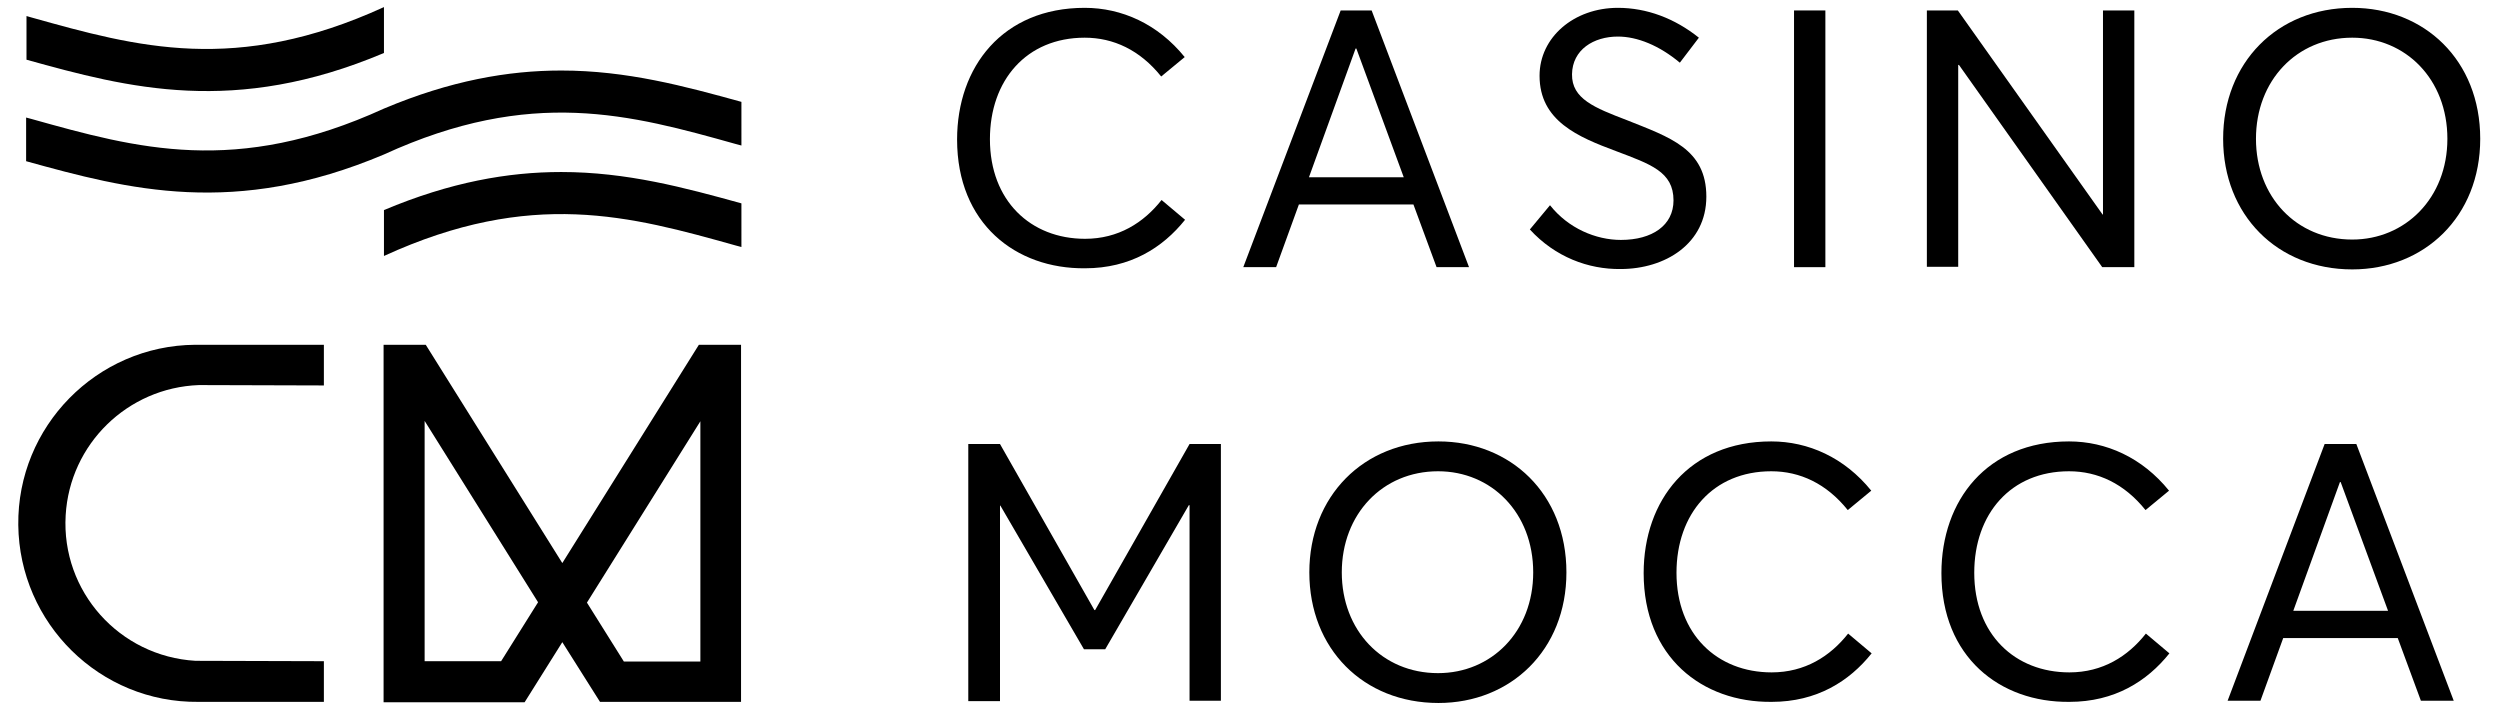
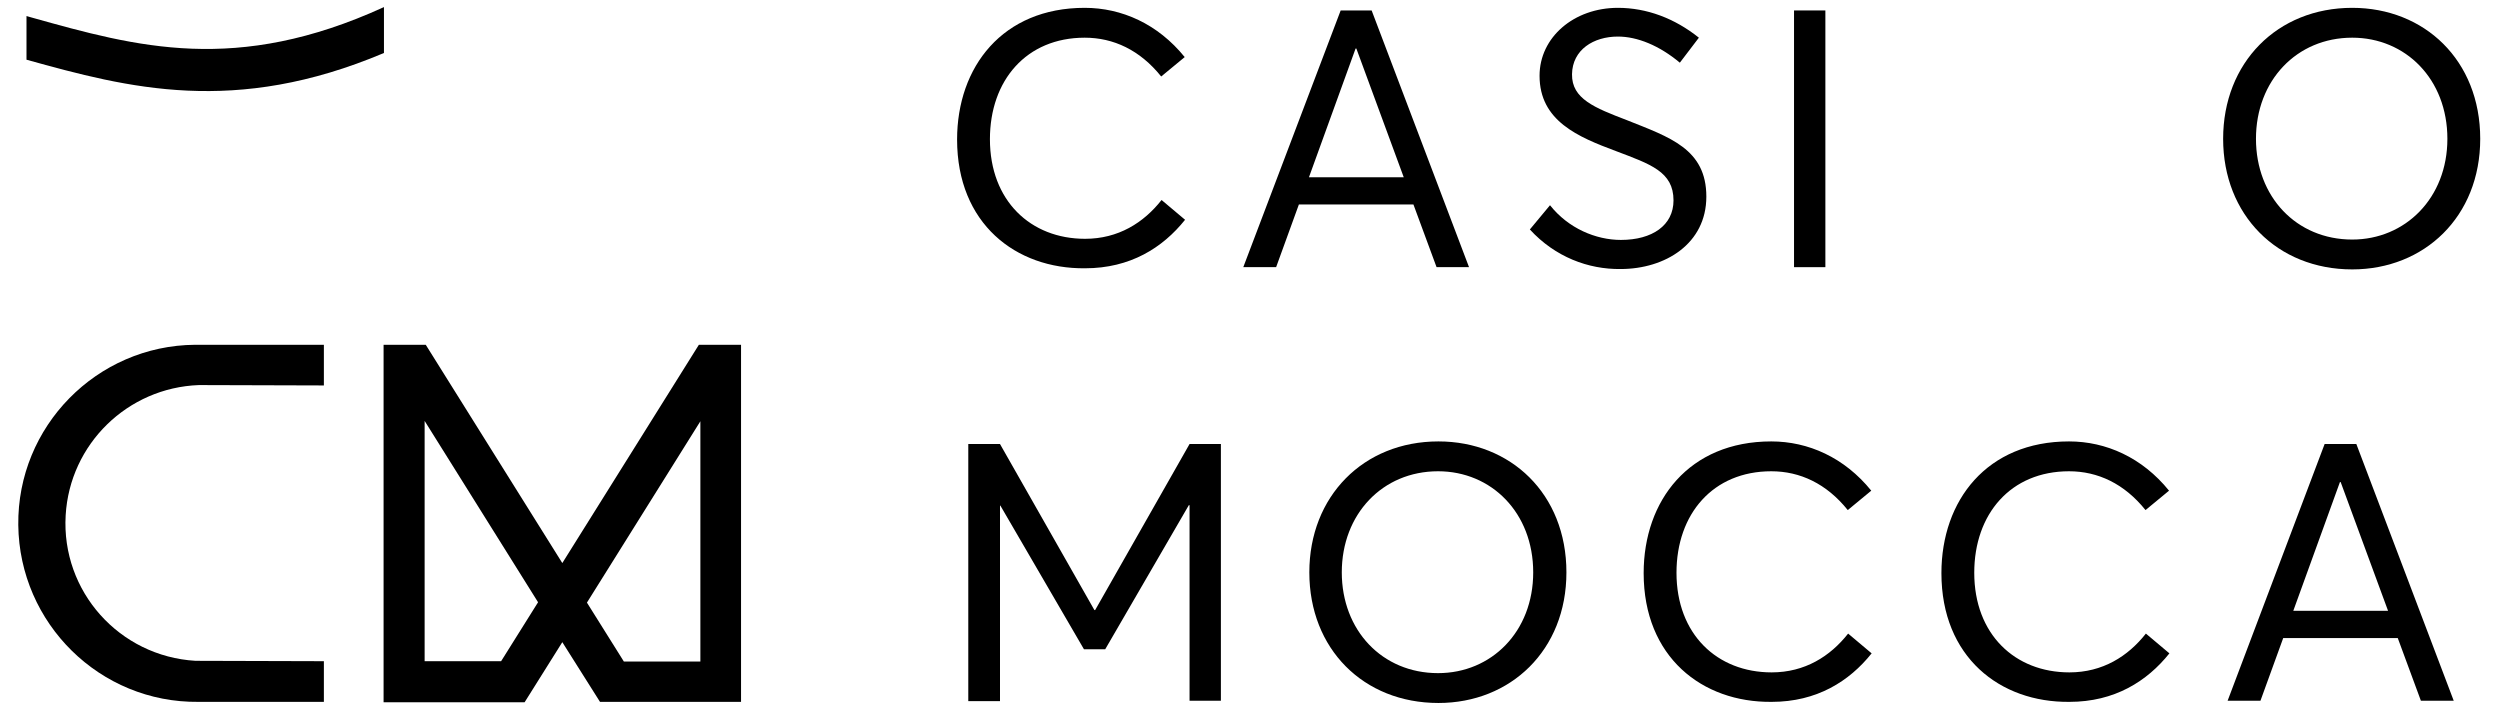
<svg xmlns="http://www.w3.org/2000/svg" version="1.1" id="Layer_1" x="0px" y="0px" viewBox="0 0 670 190" style="enable-background:new 0 0 670 190;" xml:space="preserve">
  <g>
    <path d="M160.8,188.1h37.8V92.4h-11.3l-36.6,58.5l-36.6-58.5h-11.3v95.8h37.8l10.1-16.1L160.8,188.1z M187.7,112.9v64.4h-20.5   l-9.9-15.8L187.7,112.9z M134.3,177.2h-20.5v-64.4l30.4,48.6L134.3,177.2z" />
    <path d="M86.8,103.3V92.4H52.3c-26.4,0.2-47.7,21.9-47.4,48.3s21.9,47.7,48.3,47.4h0.9h32.7v-10.9l-34.4-0.1   c-20.4-1.2-36-18.6-34.8-39c1.1-19.1,16.6-34.2,35.7-34.9L86.8,103.3z" />
-     <path d="M102.9,56.3v12.3c39.5-18.1,66.1-10.7,94.3-2.8l1.5,0.4V54.5c-15.2-4.2-30.7-8.4-48.3-8.4   C136.2,46.1,120.7,48.8,102.9,56.3z" />
    <path d="M102.9,14.2V1.9C63.3,20,36.7,12.6,8.5,4.7L7.1,4.3V16C34.4,23.6,62.9,31.1,102.9,14.2z" />
-     <path d="M102.9,41.4c39.5-18.1,66.1-10.7,94.3-2.8l1.5,0.4V27.3c-15.2-4.2-30.7-8.4-48.3-8.4c-14.2,0-29.7,2.7-47.5,10.2l0,0   C63.3,47.2,36.7,39.8,8.5,31.9l-1.5-0.4v11.7C34.4,50.8,62.9,58.3,102.9,41.4z" />
  </g>
  <g>
    <path d="M256.5,37.4c0-19.5,12.2-35.3,34.2-35.3c9.9,0,19.6,4.3,26.8,13.2l-6.3,5.2c-5.7-7.1-12.8-10.4-20.5-10.4   c-15.6,0-25.4,11.4-25.4,27.2c0,16.5,10.9,26.7,25.5,26.7c8.9,0,15.7-4.3,20.5-10.4l6.3,5.3c-6,7.5-14.7,13-26.8,13   C272.2,72.1,256.5,59.9,256.5,37.4z" />
    <path d="M367.6,2.8l26.1,68.8H385l-6.2-16.8h-30.7L342,71.6h-8.8l26.1-68.8H367.6z M363.5,13h-0.2l-12.5,34.5h25.4L363.5,13z" />
    <path d="M410,61.5l5.4-6.5c4.9,6.2,12.3,9.3,19,9.3c8.4,0,14.1-3.9,14.1-10.6c0-7.7-6.2-9.7-15.4-13.2   c-10.2-3.8-20.5-8.1-20.5-20.2c0-10.3,9.2-18.2,21-18.2c7.7,0,15.2,2.8,21.7,8l-5.1,6.7c-5.5-4.6-11.4-7-16.6-7   c-6.5,0-12.2,3.5-12.3,10.1c-0.1,6.6,6.1,9,14.7,12.3c11.5,4.6,21.3,7.7,21.3,20.5c0,12.6-11,19.4-23,19.4   C425.7,72.2,416.8,68.9,410,61.5z" />
    <path d="M489.2,2.8v68.8h-8.4V2.8H489.2z" />
-     <path d="M524.7,2.8l38.8,54.7h0.1V2.8h8.4v68.8h-8.6L525,17.4h-0.2v54.1h-8.4V2.8H524.7z" />
    <path d="M595.8,37.2c0-20.4,14.5-35.1,34.6-35.1c19.3,0,34.3,14,34.3,35.1c0,20.9-15,35-34.3,35C610.3,72.2,595.8,57.6,595.8,37.2z    M655.9,37.2c0-16-11.2-27.1-25.5-27.1c-14.9,0-25.8,11.5-25.8,27.1c0,15.5,10.8,27,25.8,27C644.6,64.2,655.9,53.1,655.9,37.2z" />
    <path d="M268,119l25.3,44.5h0.2l25.3-44.5h8.4v68.8h-8.4v-52.4h-0.2L296.2,174h-5.7l-22.4-38.5H268v52.4h-8.5V119H268z" />
    <path d="M350.9,153.4c0-20.4,14.5-35.1,34.6-35.1c19.3,0,34.3,14,34.3,35.1c0,20.9-15,35-34.3,35   C365.4,188.4,350.9,173.9,350.9,153.4z M410.9,153.4c0-16-11.2-27.1-25.5-27.1c-14.9,0-25.8,11.5-25.8,27.1c0,15.5,10.8,27,25.8,27   C399.7,180.4,410.9,169.3,410.9,153.4z" />
    <path d="M440.5,153.6c0-19.5,12.2-35.3,34.2-35.3c9.9,0,19.6,4.3,26.8,13.2l-6.3,5.2c-5.7-7.1-12.8-10.4-20.5-10.4   c-15.6,0-25.4,11.4-25.4,27.2c0,16.5,10.9,26.7,25.5,26.7c8.9,0,15.7-4.3,20.5-10.4l6.3,5.3c-6,7.5-14.7,13-26.8,13   C456.2,188.3,440.5,176.1,440.5,153.6z" />
    <path d="M520.3,153.6c0-19.5,12.2-35.3,34.2-35.3c9.9,0,19.6,4.3,26.8,13.2l-6.3,5.2c-5.7-7.1-12.8-10.4-20.5-10.4   c-15.6,0-25.4,11.4-25.4,27.2c0,16.5,10.9,26.7,25.5,26.7c8.9,0,15.7-4.3,20.5-10.4l6.3,5.3c-6,7.5-14.7,13-26.8,13   C536,188.3,520.3,176.1,520.3,153.6z" />
    <path d="M631.5,119l26.1,68.8h-8.8l-6.2-16.8h-30.7l-6.1,16.8H597L623,119H631.5z M627.3,129.2h-0.2l-12.5,34.5H640L627.3,129.2z" />
  </g>
</svg>